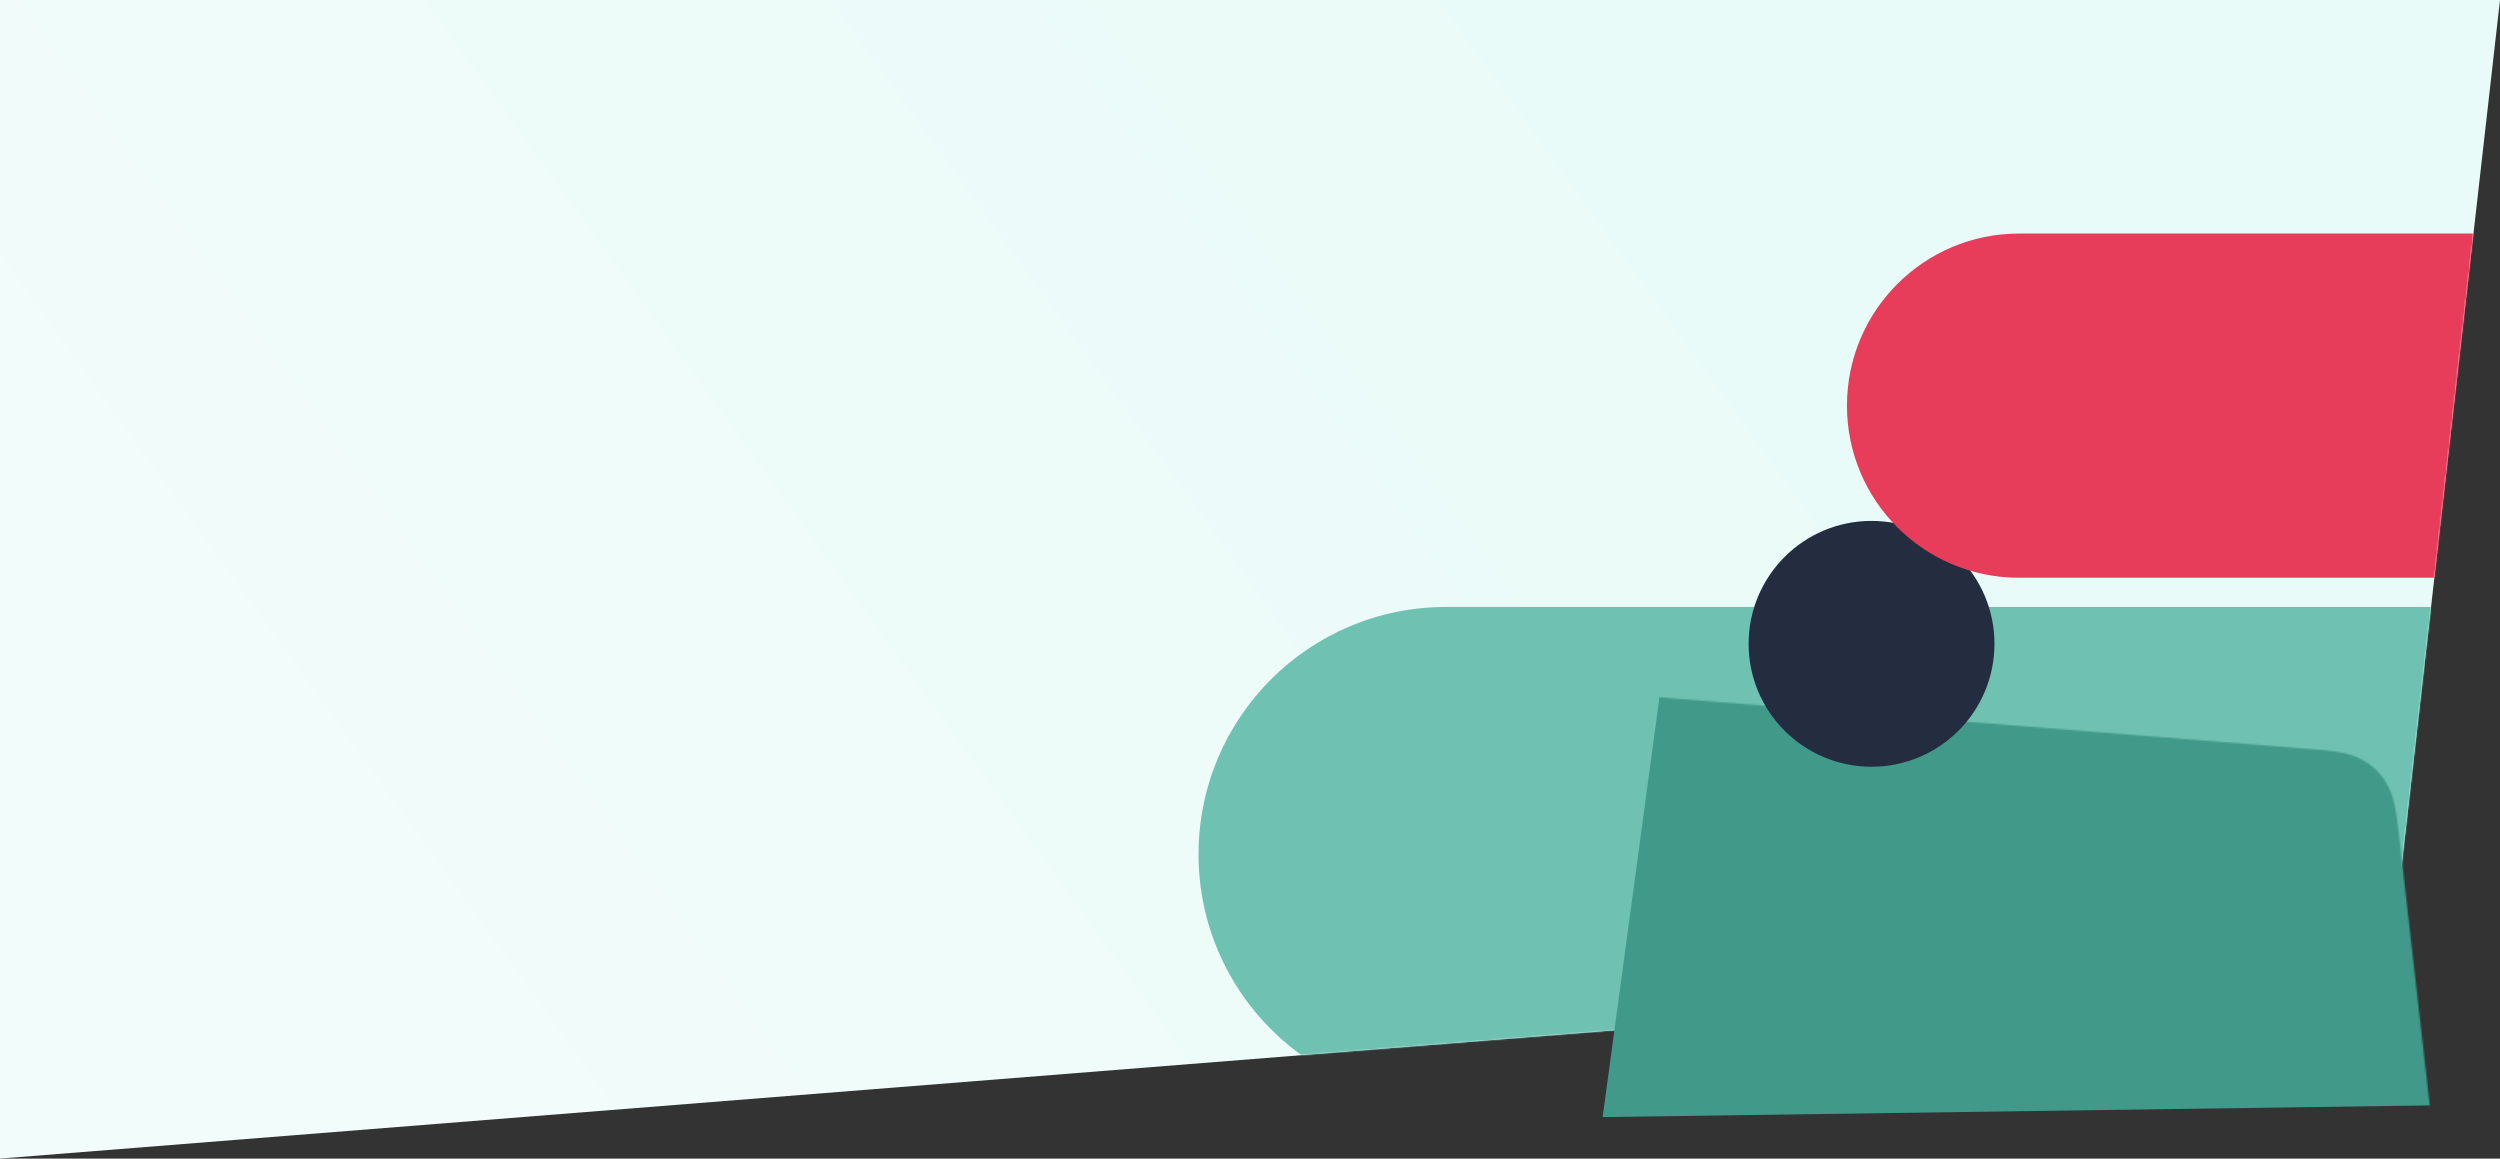
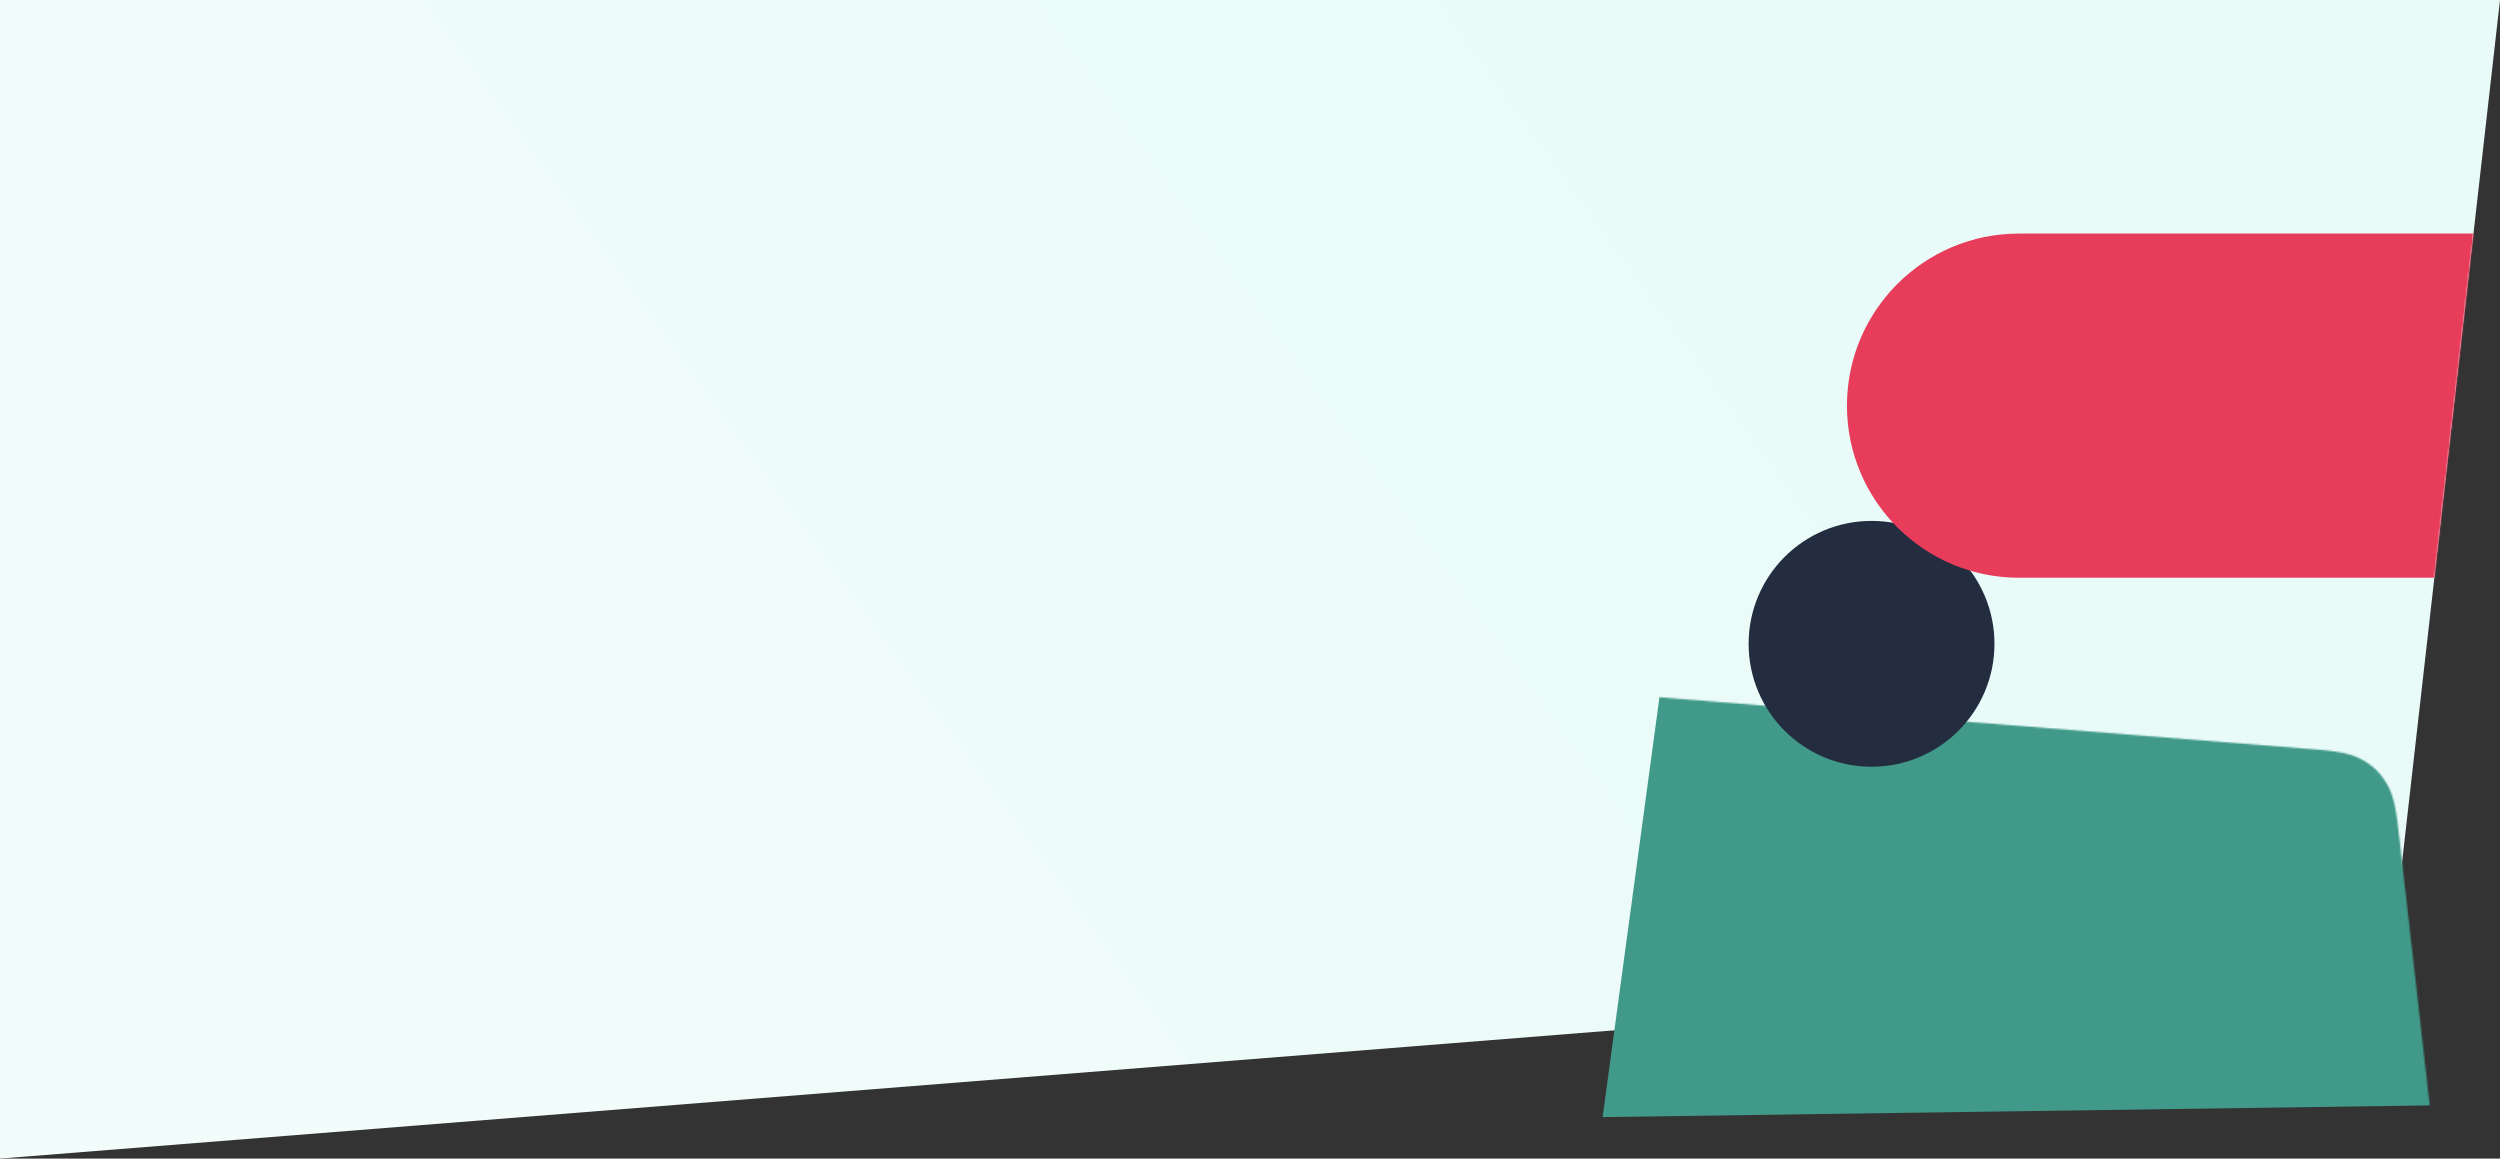
<svg xmlns="http://www.w3.org/2000/svg" xmlns:xlink="http://www.w3.org/1999/xlink" width="1627" height="754">
  <rect width="100%" height="100%" fill="#333333" stroke="none" />
  <defs>
    <linearGradient x1="9.205%" y1="60.738%" x2="74.53%" y2="39.262%" id="b">
      <stop stop-color="#F2FCFA" offset="0%" />
      <stop stop-color="#E9FBF8" offset="100%" />
    </linearGradient>
    <circle id="d" cx="80" cy="80" r="80" />
    <path d="M0 0h1627l-66.212 582.927c-1.974 17.383-4.196 23.53-7.914 29.757-3.718 6.226-8.771 11.11-15.12 14.616-6.347 3.506-12.567 5.518-30.006 6.904L0 754V0z" id="a" />
  </defs>
  <g fill="none" fill-rule="evenodd">
    <mask id="c" fill="#fff">
      <use xlink:href="#a" />
    </mask>
    <use fill="url(#b)" xlink:href="#a" />
-     <path d="M941 717h648c88.918 0 161-72.082 161-161s-72.082-161-161-161H941c-88.918 0-161 72.082-161 161s72.082 161 161 161z" fill="#6FC2B2" mask="url(#c)" />
    <path d="M1043 395l546.016 7.723C1678.291 403.986 1750 476.716 1750 566c0 88.918-72.082 161-161 161h-501.075L1043 395z" fill="#419A89" mask="url(#c)" transform="matrix(1 0 0 -1 0 1122)" />
    <g mask="url(#c)">
      <use fill="#242D40" xlink:href="#d" transform="translate(1138 339)" />
    </g>
    <path d="M1314 376h296c61.856 0 112-50.144 112-112s-50.144-112-112-112h-296c-61.856 0-112 50.144-112 112s50.144 112 112 112z" fill="#E83C5B" mask="url(#c)" />
  </g>
</svg>